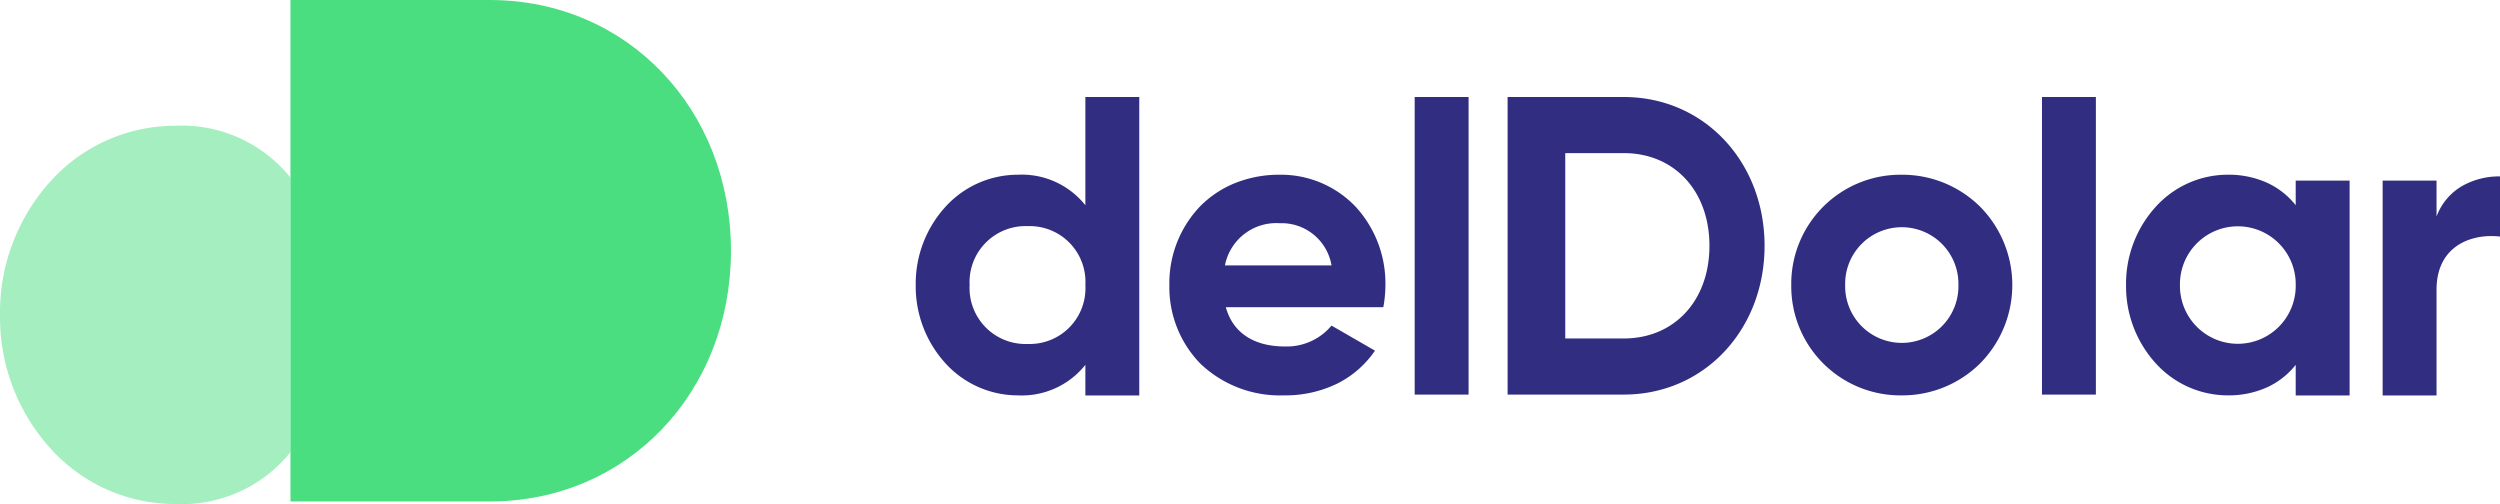
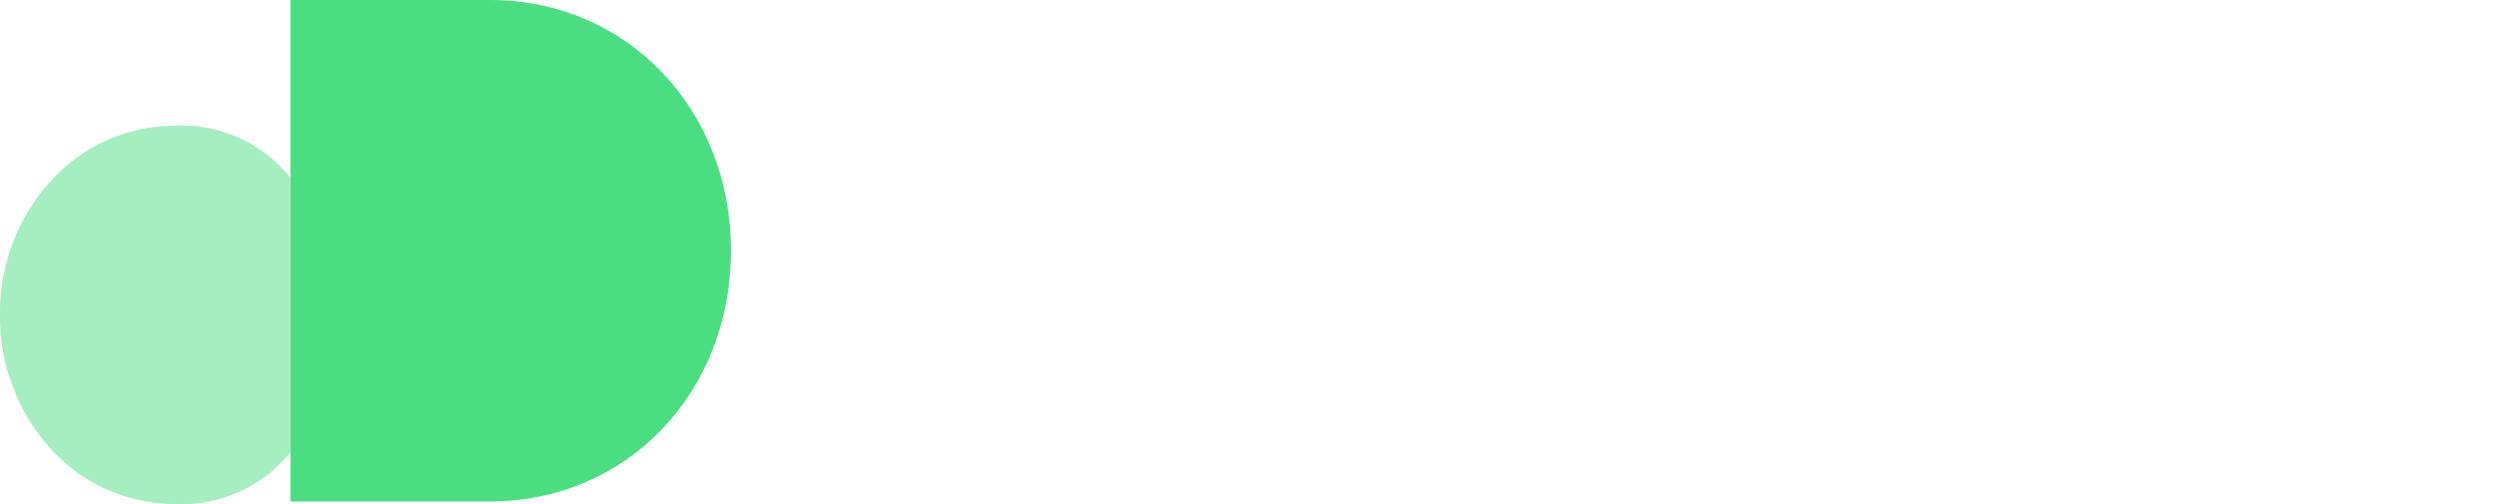
<svg xmlns="http://www.w3.org/2000/svg" width="198.412" height="40" viewBox="0 0 198.412 40">
  <g transform="translate(-213.072 -32)">
-     <path d="M120.7,23.688h-4.278V6.632H120.7V9.485a4.656,4.656,0,0,1,2.061-2.438,5.963,5.963,0,0,1,2.98-.746v4.776a5.8,5.8,0,0,0-.684-.041c-2.106,0-4.357,1.117-4.357,4.252v8.4h0Zm-6.9,0h-4.278v-2.43a6.2,6.2,0,0,1-2.243,1.77,7.437,7.437,0,0,1-3.163.651,7.716,7.716,0,0,1-5.684-2.525,9.083,9.083,0,0,1-2.375-6.231,9.083,9.083,0,0,1,2.375-6.231,7.716,7.716,0,0,1,5.684-2.525,7.437,7.437,0,0,1,3.163.651,6.205,6.205,0,0,1,2.243,1.77V6.632h4.278V23.687h0Zm-13.464-8.764a4.594,4.594,0,1,0,9.187,0,4.594,4.594,0,1,0-9.187,0ZM17.741,23.688H13.464v-2.43a6.452,6.452,0,0,1-5.372,2.421,7.762,7.762,0,0,1-5.713-2.525A9.065,9.065,0,0,1,0,14.924,9.065,9.065,0,0,1,2.379,8.693,7.762,7.762,0,0,1,8.092,6.168,6.451,6.451,0,0,1,13.464,8.59V0h4.278V23.688ZM4.278,14.924A4.443,4.443,0,0,0,8.888,19.6a4.427,4.427,0,0,0,4.577-4.676,4.427,4.427,0,0,0-4.577-4.676A4.443,4.443,0,0,0,4.278,14.924Zm65.209,0a8.662,8.662,0,0,1,8.755-8.755,8.775,8.775,0,0,1,6.222,2.525,8.847,8.847,0,0,1,0,12.461,8.775,8.775,0,0,1-6.222,2.525A8.662,8.662,0,0,1,69.487,14.924Zm4.278,0a4.495,4.495,0,1,0,8.988,0,4.495,4.495,0,1,0-8.988,0Zm-51.18,6.231a8.69,8.69,0,0,1-2.454-6.231,8.812,8.812,0,0,1,2.425-6.231,8.158,8.158,0,0,1,2.765-1.852,9.384,9.384,0,0,1,3.565-.673,8.178,8.178,0,0,1,6.036,2.549,8.989,8.989,0,0,1,2.355,6.206,9.758,9.758,0,0,1-.166,1.758h-12.5c.548,2.01,2.209,3.117,4.676,3.117A4.625,4.625,0,0,0,33,18.141l3.449,1.99a7.918,7.918,0,0,1-3.006,2.62,9.386,9.386,0,0,1-4.224.928A9.14,9.14,0,0,1,22.584,21.154Zm1.957-7.789H33a4.02,4.02,0,0,0-4.113-3.35A4.15,4.15,0,0,0,24.541,13.365ZM89.385,23.617V0h4.278V23.617Zm-42.411,0V0h9.219c6.4,0,11.176,5.162,11.176,11.809S62.593,23.617,56.192,23.617Zm4.576-4.454h4.643c4.013,0,6.8-3,6.8-7.355s-2.786-7.355-6.8-7.355H51.55ZM39.6,23.617V0h4.278V23.617Z" transform="translate(285.748 39.699)" fill="#312e81" />
    <path d="M13.872,46.874a13.307,13.307,0,0,1-9.793-4.328A15.54,15.54,0,0,1,0,31.865,15.54,15.54,0,0,1,4.079,21.184a13.307,13.307,0,0,1,9.793-4.328,11.066,11.066,0,0,1,9.181,4.114V42.76A11.066,11.066,0,0,1,13.872,46.874Z" transform="translate(213.072 25.126)" fill="#4ade80" opacity="0.5" />
    <path d="M22.045-67.2H6.24v39.8h15.8C33.017-27.4,41.2-36.1,41.2-47.3S33.017-67.2,22.045-67.2Z" transform="translate(229.885 99.2)" fill="#4ade80" />
  </g>
</svg>